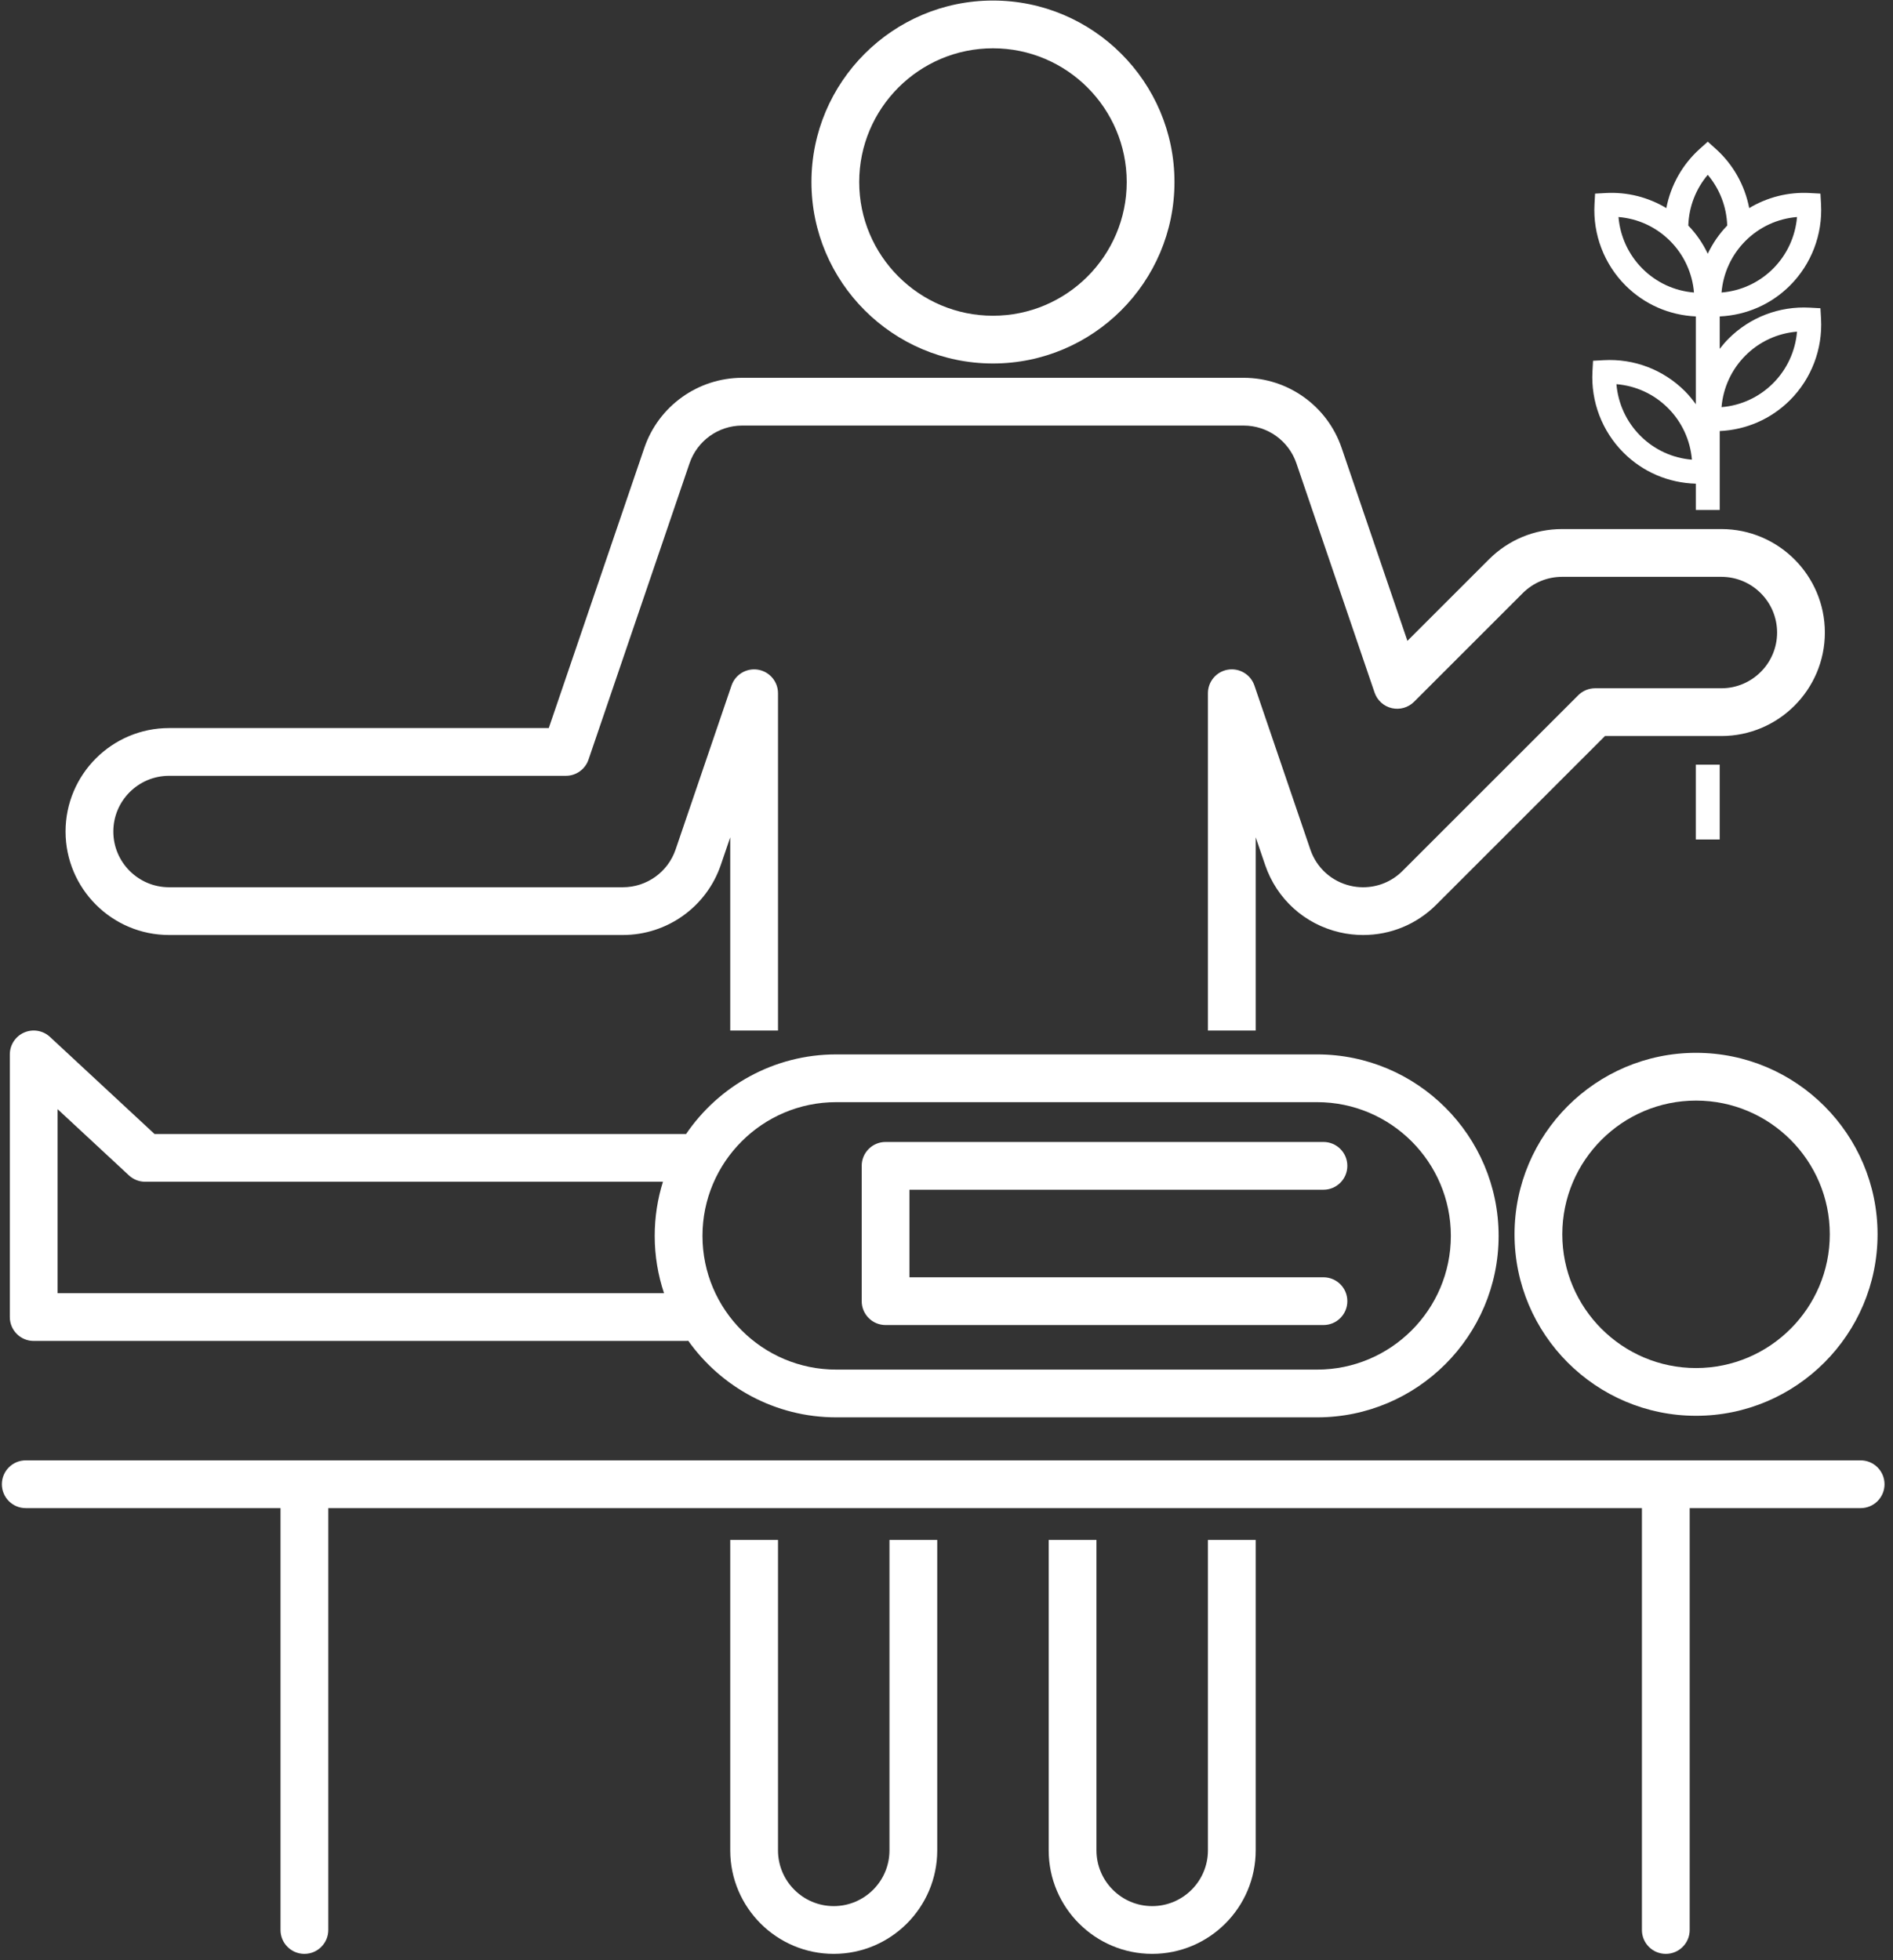
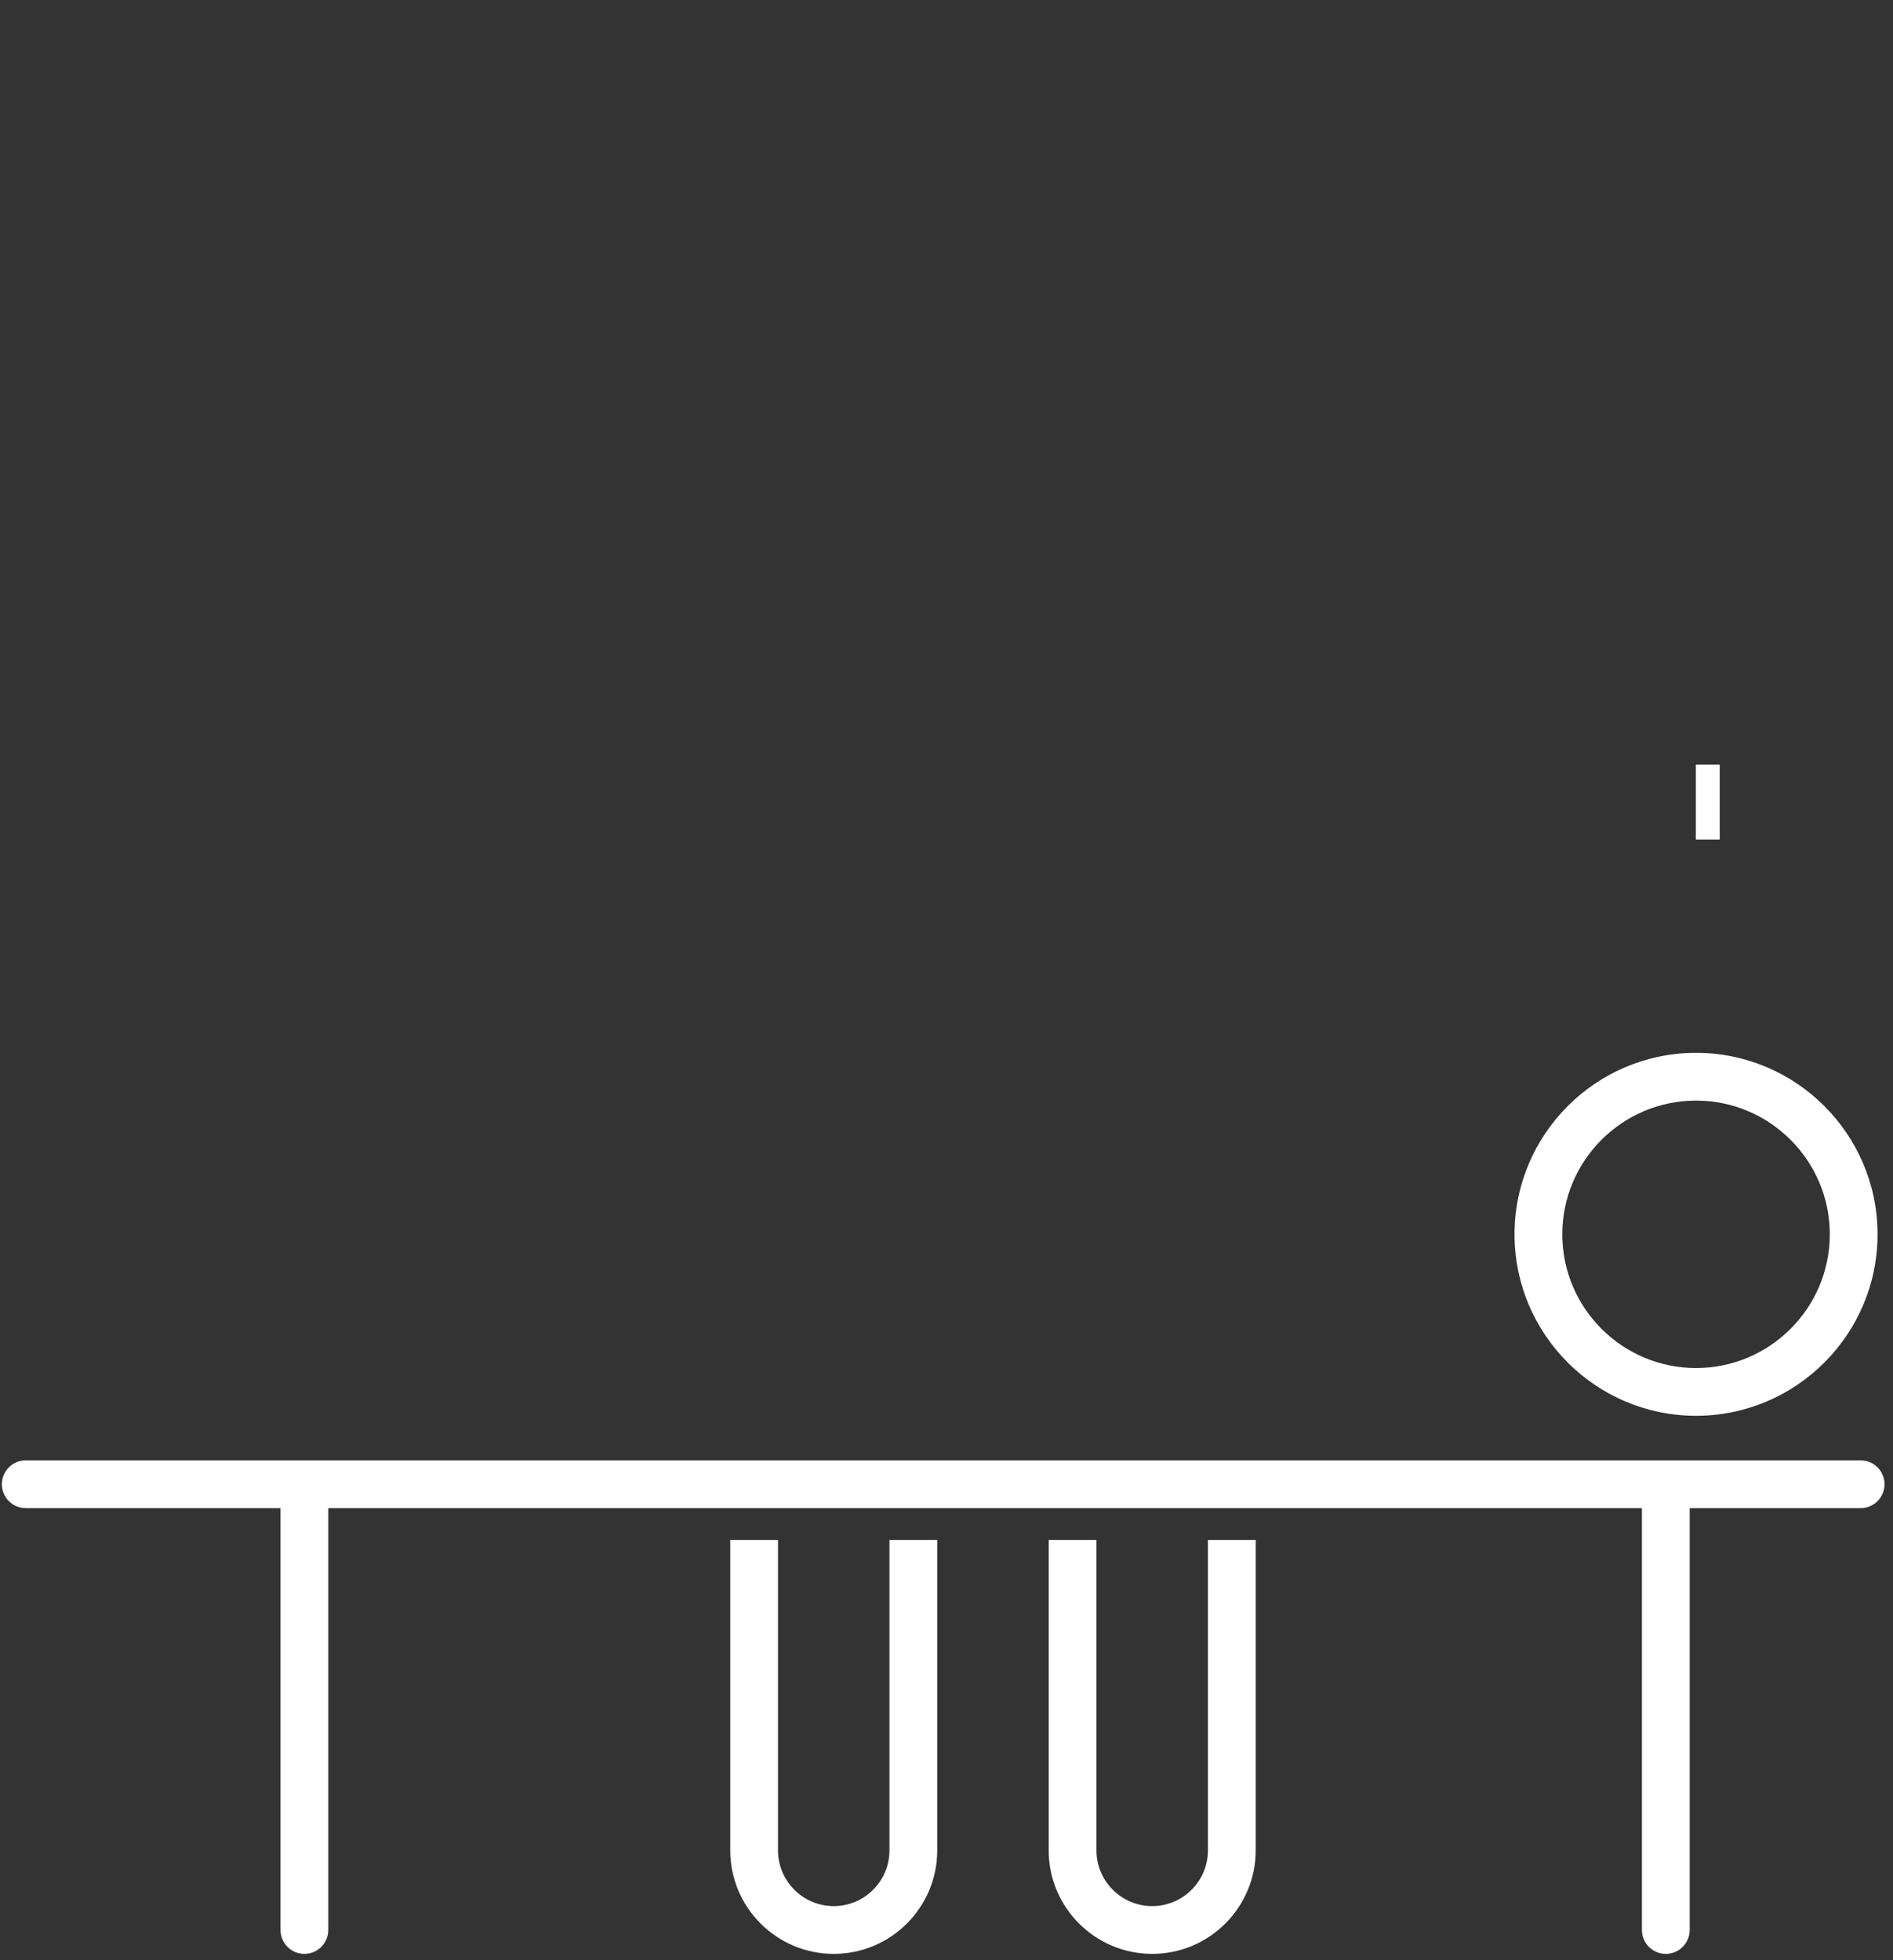
<svg xmlns="http://www.w3.org/2000/svg" version="1.1" x="0px" y="0px" width="337px" height="349px" viewBox="-0.332 -0.096 337 349" enable-background="new -0.332 -0.096 337 349" xml:space="preserve">
  <rect x="-0.332" y="-0.096" width="337" height="349" fill="#333333" stroke="none" />
  <defs>
</defs>
-   <path fill="#FFFFFF" d="M176.439,64.627c-17.818,0-32.314-14.495-32.314-32.313C144.125,14.496,158.621,0,176.439,0  s32.314,14.496,32.314,32.314C208.754,50.132,194.258,64.627,176.439,64.627z M176.439,8.504c-13.129,0-23.811,10.681-23.811,23.811  c0,13.128,10.681,23.809,23.811,23.809c13.129,0,23.811-10.681,23.811-23.809C200.25,19.185,189.568,8.504,176.439,8.504z" />
  <path fill="#FFFFFF" d="M158.015,274.108v55.276c0,5.471-4.451,9.921-9.922,9.921c-5.47,0-9.921-4.45-9.921-9.921v-55.276h-8.504  v55.276c0,10.159,8.266,18.425,18.426,18.425c10.16,0,18.425-8.266,18.425-18.425v-55.276H158.015z" />
  <path fill="#FFFFFF" d="M214.708,274.108v55.276c0,5.471-4.45,9.921-9.921,9.921h-0.001c-5.471,0-9.921-4.45-9.921-9.921v-55.276  h-8.504v55.276c0,10.159,8.266,18.425,18.426,18.425c10.159,0,18.425-8.266,18.425-18.425v-55.276H214.708z" />
-   <path fill="#FFFFFF" d="M306.11,94.108h-28.346c-4.921,0-9.548,1.917-13.028,5.396l-14.514,14.513L238.51,79.66  c-2.545-7.467-9.553-12.484-17.438-12.484l-0.31,0.003l-88.992-0.003c-7.866,0.017-14.858,5.034-17.398,12.483l-17.006,49.882  H29.764c-10.16,0-18.425,8.266-18.425,18.425s8.265,18.425,18.425,18.425h80.787c7.887,0,14.896-5.015,17.44-12.479l1.677-4.918  v34.406h8.504v-60.057c0-2.08-1.505-3.854-3.557-4.195c-2.047-0.338-4.049,0.854-4.72,2.823l-9.953,29.197  c-1.37,4.02-5.145,6.72-9.392,6.72H29.764c-5.47,0-9.921-4.451-9.921-9.921c0-5.471,4.451-9.921,9.921-9.921h70.645  c1.819,0,3.438-1.158,4.024-2.88l17.988-52.762c1.368-4.013,5.133-6.714,9.358-6.724l89.076,0.002l0.216-0.002  c4.245,0,8.019,2.702,9.39,6.724l13.916,40.821c0.474,1.39,1.631,2.437,3.062,2.77c1.43,0.332,2.931-0.097,3.97-1.135l19.342-19.34  c1.874-1.874,4.365-2.906,7.015-2.906h28.346c5.471,0,9.922,4.451,9.922,9.921s-4.451,9.921-9.922,9.921h-22.475  c-1.128,0-2.209,0.448-3.007,1.246l-31.283,31.281c-1.874,1.874-4.365,2.906-7.015,2.906c-0.755,0-1.512-0.087-2.249-0.258  c-3.359-0.78-6.029-3.196-7.143-6.462l-9.955-29.202c-0.671-1.969-2.671-3.16-4.72-2.823c-2.052,0.34-3.557,2.115-3.557,4.195  v60.061h8.504v-34.412l1.679,4.924c2.066,6.065,7.026,10.552,13.267,12.001c1.368,0.318,2.771,0.479,4.174,0.479  c4.922,0,9.549-1.917,13.028-5.397l30.037-30.036h20.714c10.16,0,18.426-8.266,18.426-18.425S316.271,94.108,306.11,94.108z" />
  <path fill="#FFFFFF" d="M301.604,252c-17.817,0-32.313-14.496-32.313-32.314s14.495-32.314,32.313-32.314  c17.818,0,32.314,14.496,32.314,32.314S319.423,252,301.604,252z M301.604,195.875c-13.128,0-23.809,10.682-23.809,23.811  s10.681,23.811,23.809,23.811c13.129,0,23.811-10.682,23.811-23.811S314.733,195.875,301.604,195.875z" />
-   <path fill="#FFFFFF" d="M234.142,187.651h-85.608c-11.098,0-20.906,5.626-26.726,14.174H27.182l-18.62-17.29  c-1.239-1.149-3.042-1.457-4.593-0.781c-1.55,0.676-2.552,2.206-2.552,3.897v46.771c0,2.349,1.904,4.252,4.252,4.252H121.89  c0.104,0,0.2-0.023,0.302-0.03c5.861,8.242,15.48,13.635,26.342,13.635h85.608c17.819,0,32.316-14.496,32.316-32.314  C266.458,202.147,251.961,187.651,234.142,187.651z M9.921,230.171v-32.77l12.699,11.792c0.786,0.729,1.82,1.136,2.893,1.136h92.176  c-0.953,3.045-1.468,6.281-1.468,9.636c0,3.566,0.589,6.995,1.661,10.206H9.921z M234.142,243.775h-85.608  c-13.128,0-23.809-10.682-23.809-23.811s10.681-23.81,23.809-23.81h85.608c13.13,0,23.813,10.681,23.813,23.81  S247.271,243.775,234.142,243.775z" />
-   <path fill="#FFFFFF" d="M235.276,235.841h-77.953c-2.348,0-4.252-1.903-4.252-4.252v-24.095c0-2.349,1.904-4.252,4.252-4.252h77.952  c2.349,0,4.252,1.903,4.252,4.252s-1.903,4.252-4.252,4.252h-73.7v15.591h73.701c2.349,0,4.252,1.903,4.252,4.252  S237.625,235.841,235.276,235.841z" />
  <path fill="#FFFFFF" d="M330.906,259.936H4.252c-2.348,0-4.252,1.903-4.252,4.252s1.904,4.252,4.252,4.252h45.354v75.118  c0,2.349,1.904,4.252,4.252,4.252s4.252-1.903,4.252-4.252v-75.118h233.859v75.118c0,2.349,1.903,4.252,4.252,4.252  s4.252-1.903,4.252-4.252v-75.118h30.434c2.349,0,4.252-1.903,4.252-4.252S333.255,259.936,330.906,259.936z" />
-   <path fill="#FFFFFF" d="M323.751,54.79l-1.901-0.104c-5.41-0.298-10.63,1.696-14.458,5.522c-0.57,0.57-1.086,1.182-1.574,1.813  v-5.773c4.729-0.219,9.147-2.141,12.517-5.51c3.805-3.806,5.817-9.076,5.521-14.458l-0.104-1.901l-1.901-0.104  c-3.836-0.21-7.565,0.75-10.782,2.68c-0.779-4.039-2.847-7.763-5.957-10.551l-1.419-1.271l-1.418,1.271  c-3.113,2.788-5.181,6.512-5.96,10.551c-3.218-1.93-6.949-2.891-10.782-2.68l-1.901,0.104l-0.104,1.901  c-0.296,5.383,1.718,10.652,5.524,14.458c3.368,3.368,7.785,5.29,12.516,5.509v15.636c-0.588-0.815-1.222-1.602-1.941-2.322  c-3.827-3.827-9.039-5.826-14.458-5.523l-1.9,0.104l-0.105,1.9c-0.298,5.382,1.715,10.652,5.522,14.459  c3.455,3.456,8.014,5.394,12.883,5.527v4.677h4.252V76.658c4.729-0.219,9.147-2.141,12.517-5.51  c3.805-3.807,5.817-9.077,5.521-14.458L323.751,54.79z M291.688,77.496c-2.472-2.471-3.968-5.737-4.255-9.185  c3.472,0.282,6.695,1.769,9.184,4.257c2.471,2.471,3.967,5.737,4.255,9.185C297.401,81.471,294.177,79.984,291.688,77.496z   M315.327,47.732c-2.489,2.489-5.713,3.976-9.185,4.258c0.287-3.447,1.783-6.714,4.255-9.185c2.488-2.488,5.713-3.975,9.184-4.258  C319.293,41.995,317.797,45.262,315.327,47.732z M303.691,31.031c2.132,2.523,3.355,5.708,3.463,9.032  c-1.434,1.487-2.594,3.185-3.464,5.02c-0.87-1.835-2.03-3.533-3.464-5.021C300.334,36.739,301.558,33.553,303.691,31.031z   M292.056,47.732c-2.471-2.47-3.968-5.737-4.256-9.185c3.472,0.282,6.696,1.769,9.184,4.258c2.471,2.47,3.968,5.736,4.256,9.185  C297.769,51.707,294.544,50.22,292.056,47.732z M315.327,68.142c-2.489,2.489-5.713,3.976-9.185,4.258  c0.287-3.448,1.783-6.714,4.255-9.186c2.488-2.488,5.713-3.974,9.184-4.257C319.293,62.405,317.797,65.671,315.327,68.142z" />
  <rect x="301.565" y="136.062" fill="#FFFFFF" width="4.252" height="13.322" />
</svg>